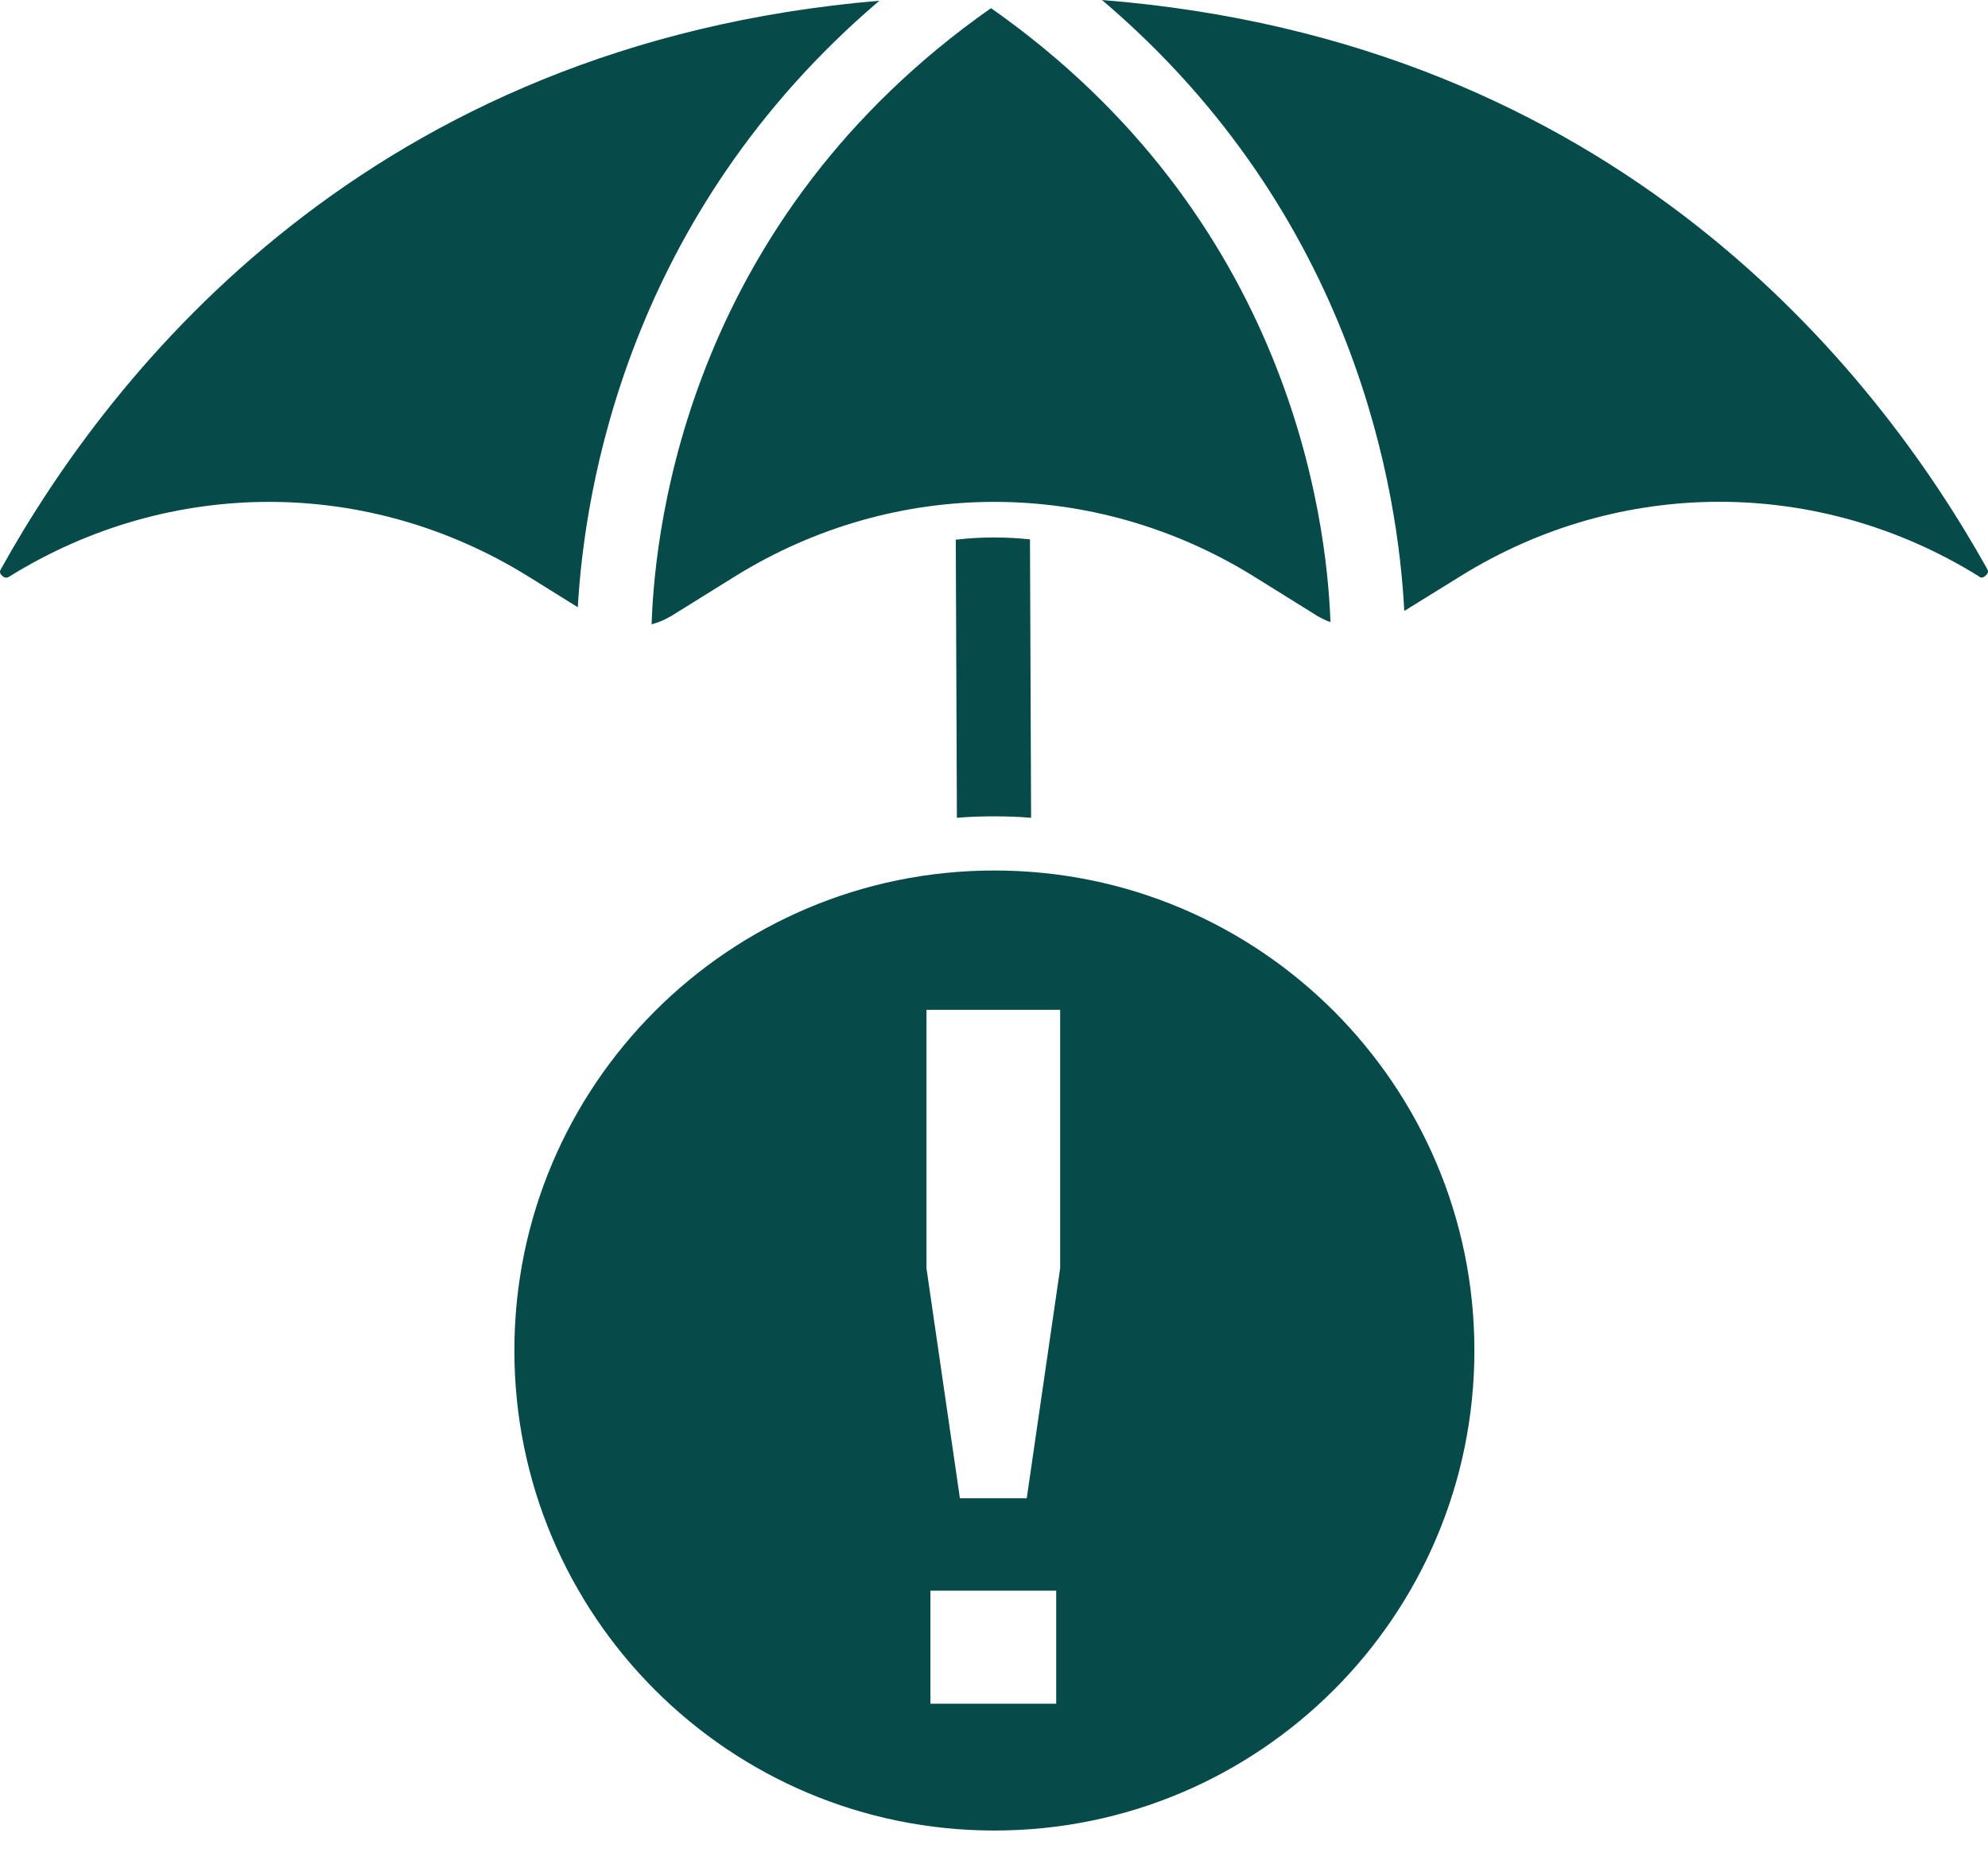
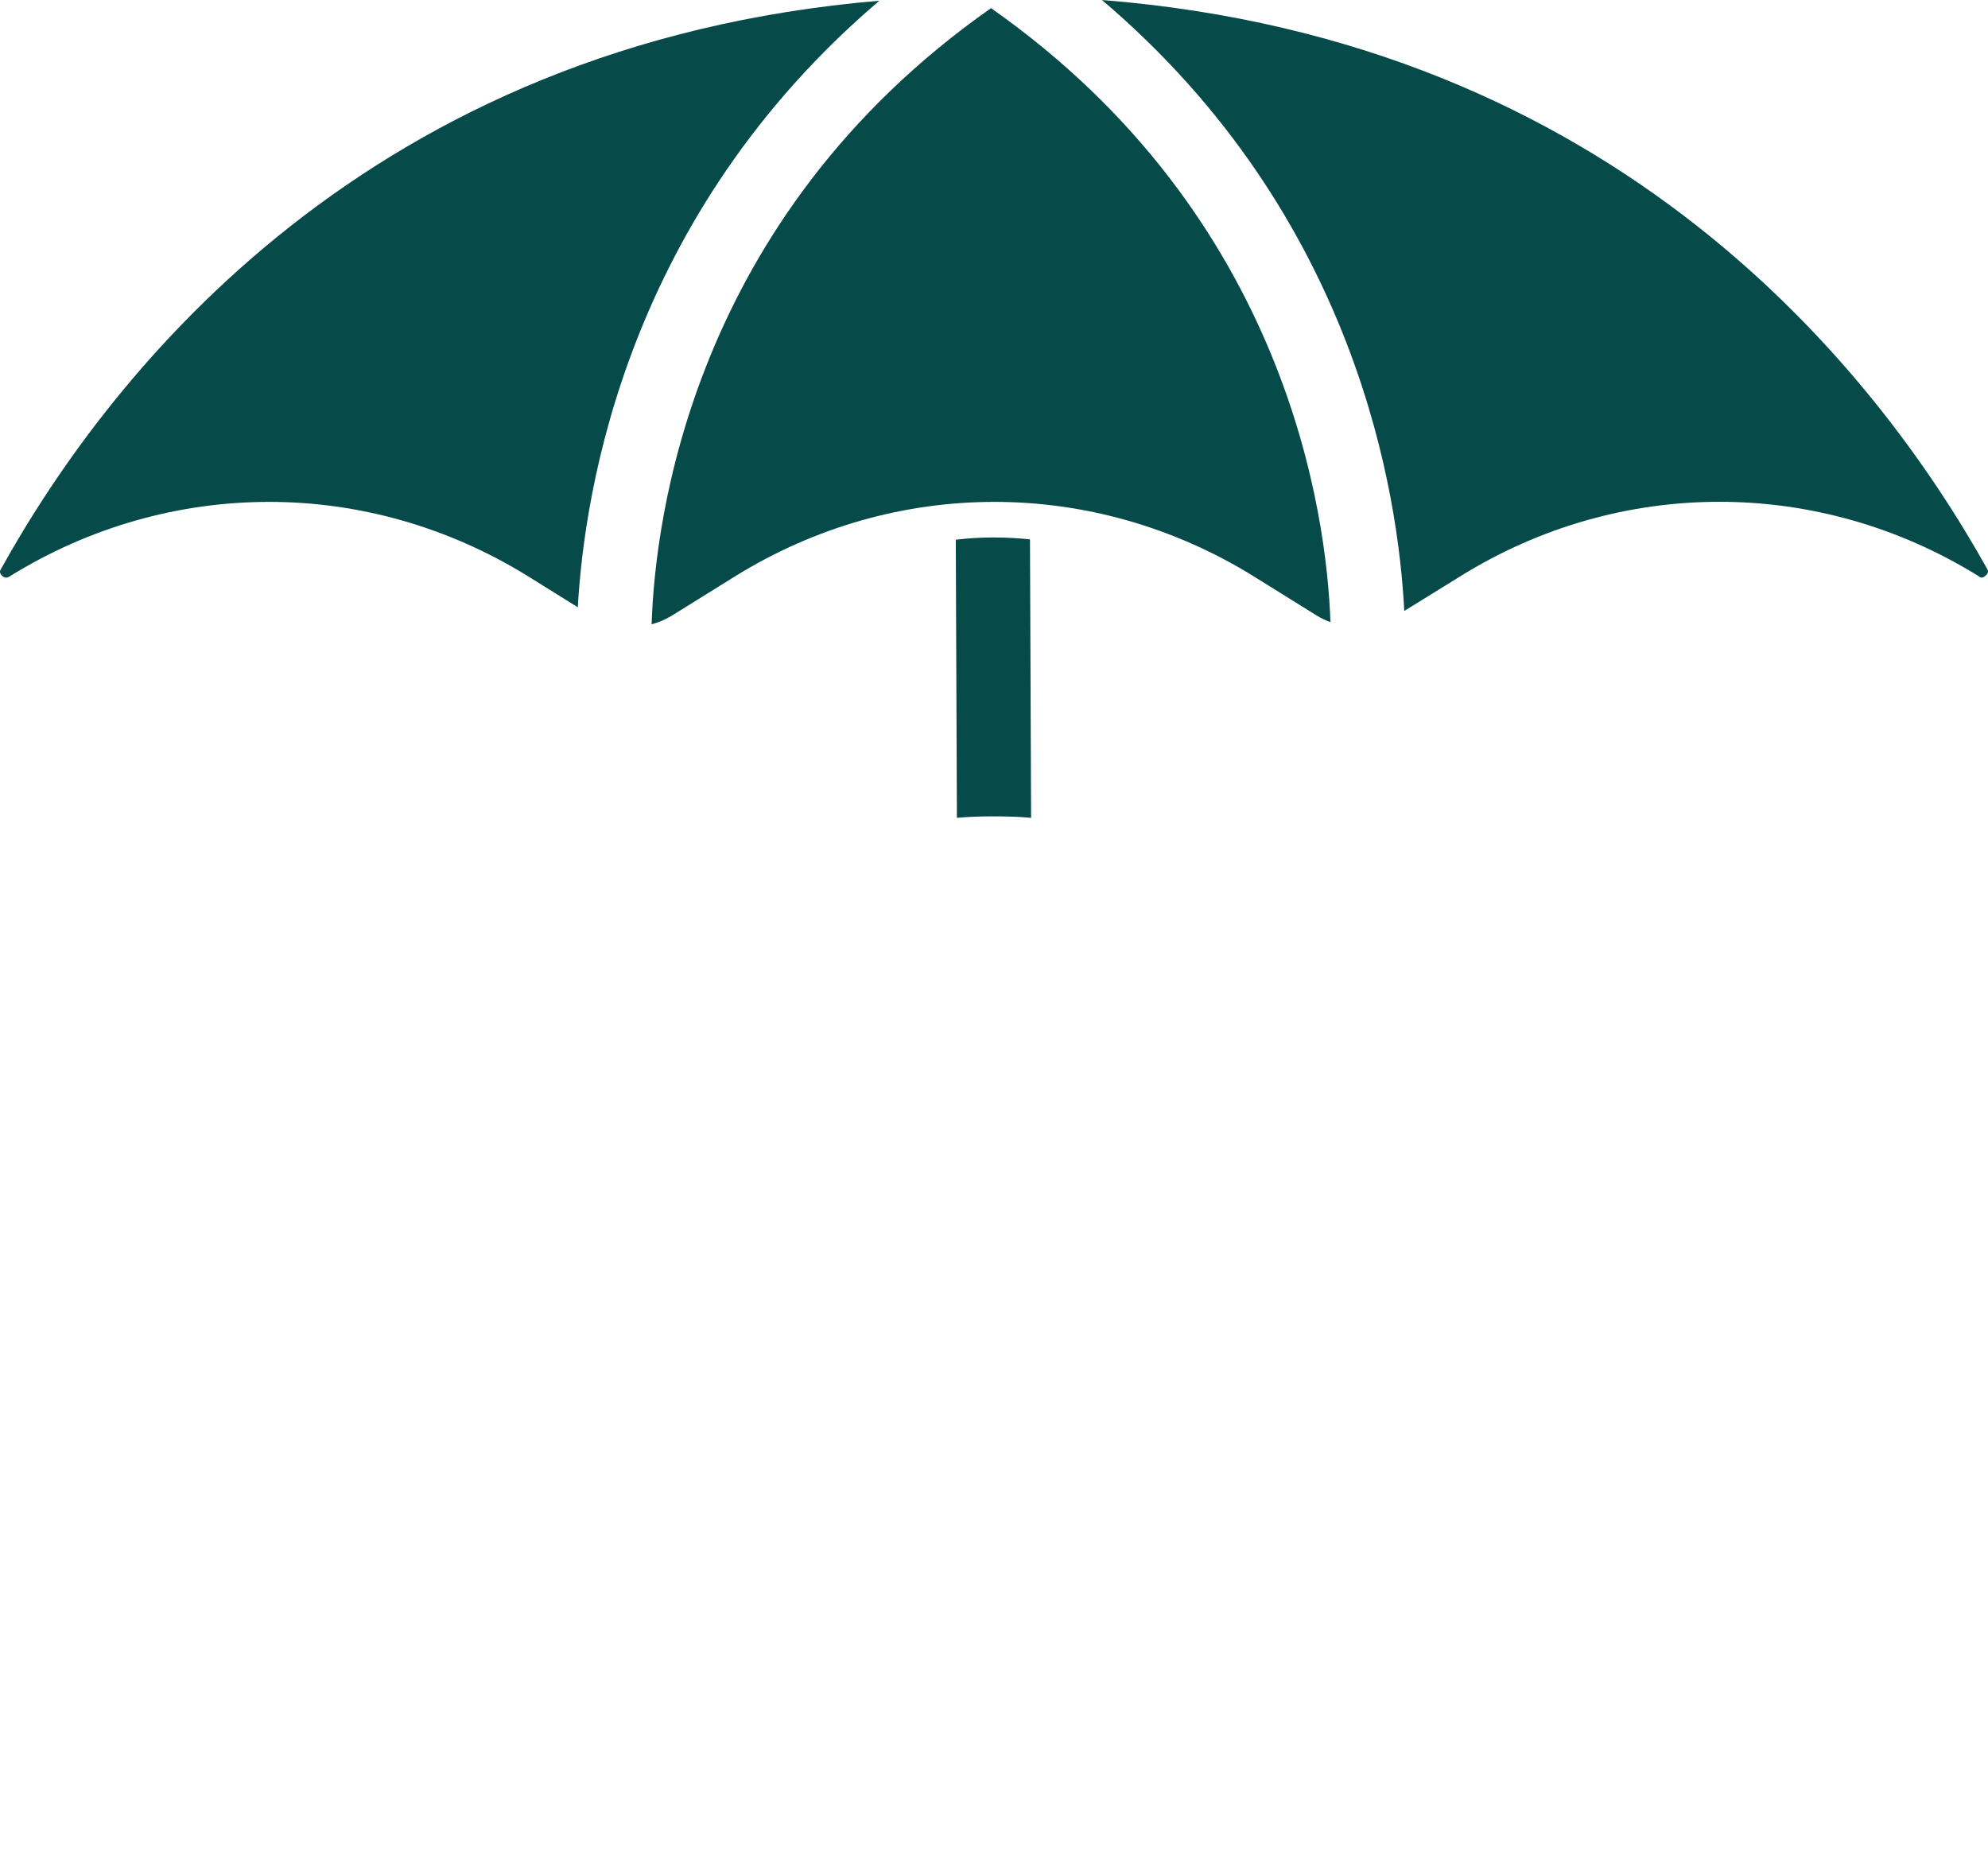
<svg xmlns="http://www.w3.org/2000/svg" width="62" height="58" viewBox="0 0 62 58" fill="none">
  <path d="M34.367 0C50.401 1.273 58.487 11.499 61.97 17.735C61.993 17.781 62.039 17.851 61.935 17.943C61.889 17.989 61.842 18.012 61.808 18.012C61.761 18.012 61.727 17.989 61.703 17.966C56.717 14.877 50.528 14.877 45.553 17.966L43.795 19.054C43.61 15.433 42.326 6.756 34.367 0ZM41.076 19.204C41.215 19.285 41.354 19.355 41.493 19.401C41.377 16.104 40.186 6.768 30.907 0.254C21.571 6.802 20.426 16.219 20.322 19.47C20.542 19.412 20.75 19.32 20.947 19.204L22.937 17.966C25.424 16.428 28.212 15.652 31.012 15.652C33.8 15.652 36.599 16.428 39.087 17.966L41.076 19.204ZM29.808 16.832L29.843 25.505C30.225 25.471 30.607 25.459 31 25.459C31.393 25.459 31.775 25.471 32.157 25.505L32.122 16.821C31.347 16.74 30.572 16.74 29.808 16.832ZM0.297 17.978C2.795 16.428 5.595 15.652 8.395 15.652C11.183 15.652 13.971 16.428 16.458 17.966L18.02 18.938C18.228 15.259 19.57 6.71 27.425 0.023C11.518 1.365 3.489 11.522 0.03 17.746C0.007 17.793 -0.039 17.851 0.065 17.955C0.169 18.059 0.262 18.001 0.297 17.978Z" fill="#074A4A" />
-   <path fill-rule="evenodd" clip-rule="evenodd" d="M31.012 57.088C39.28 57.088 45.982 50.386 45.982 42.118C45.982 33.85 39.28 27.148 31.012 27.148C22.744 27.148 16.042 33.85 16.042 42.118C16.042 50.386 22.744 57.088 31.012 57.088ZM29.017 49.608V53.133H32.94V49.608H29.017ZM33.063 31.493H28.894V39.555L29.937 46.727H32.021L33.063 39.555V31.493Z" fill="#074A4A" />
</svg>